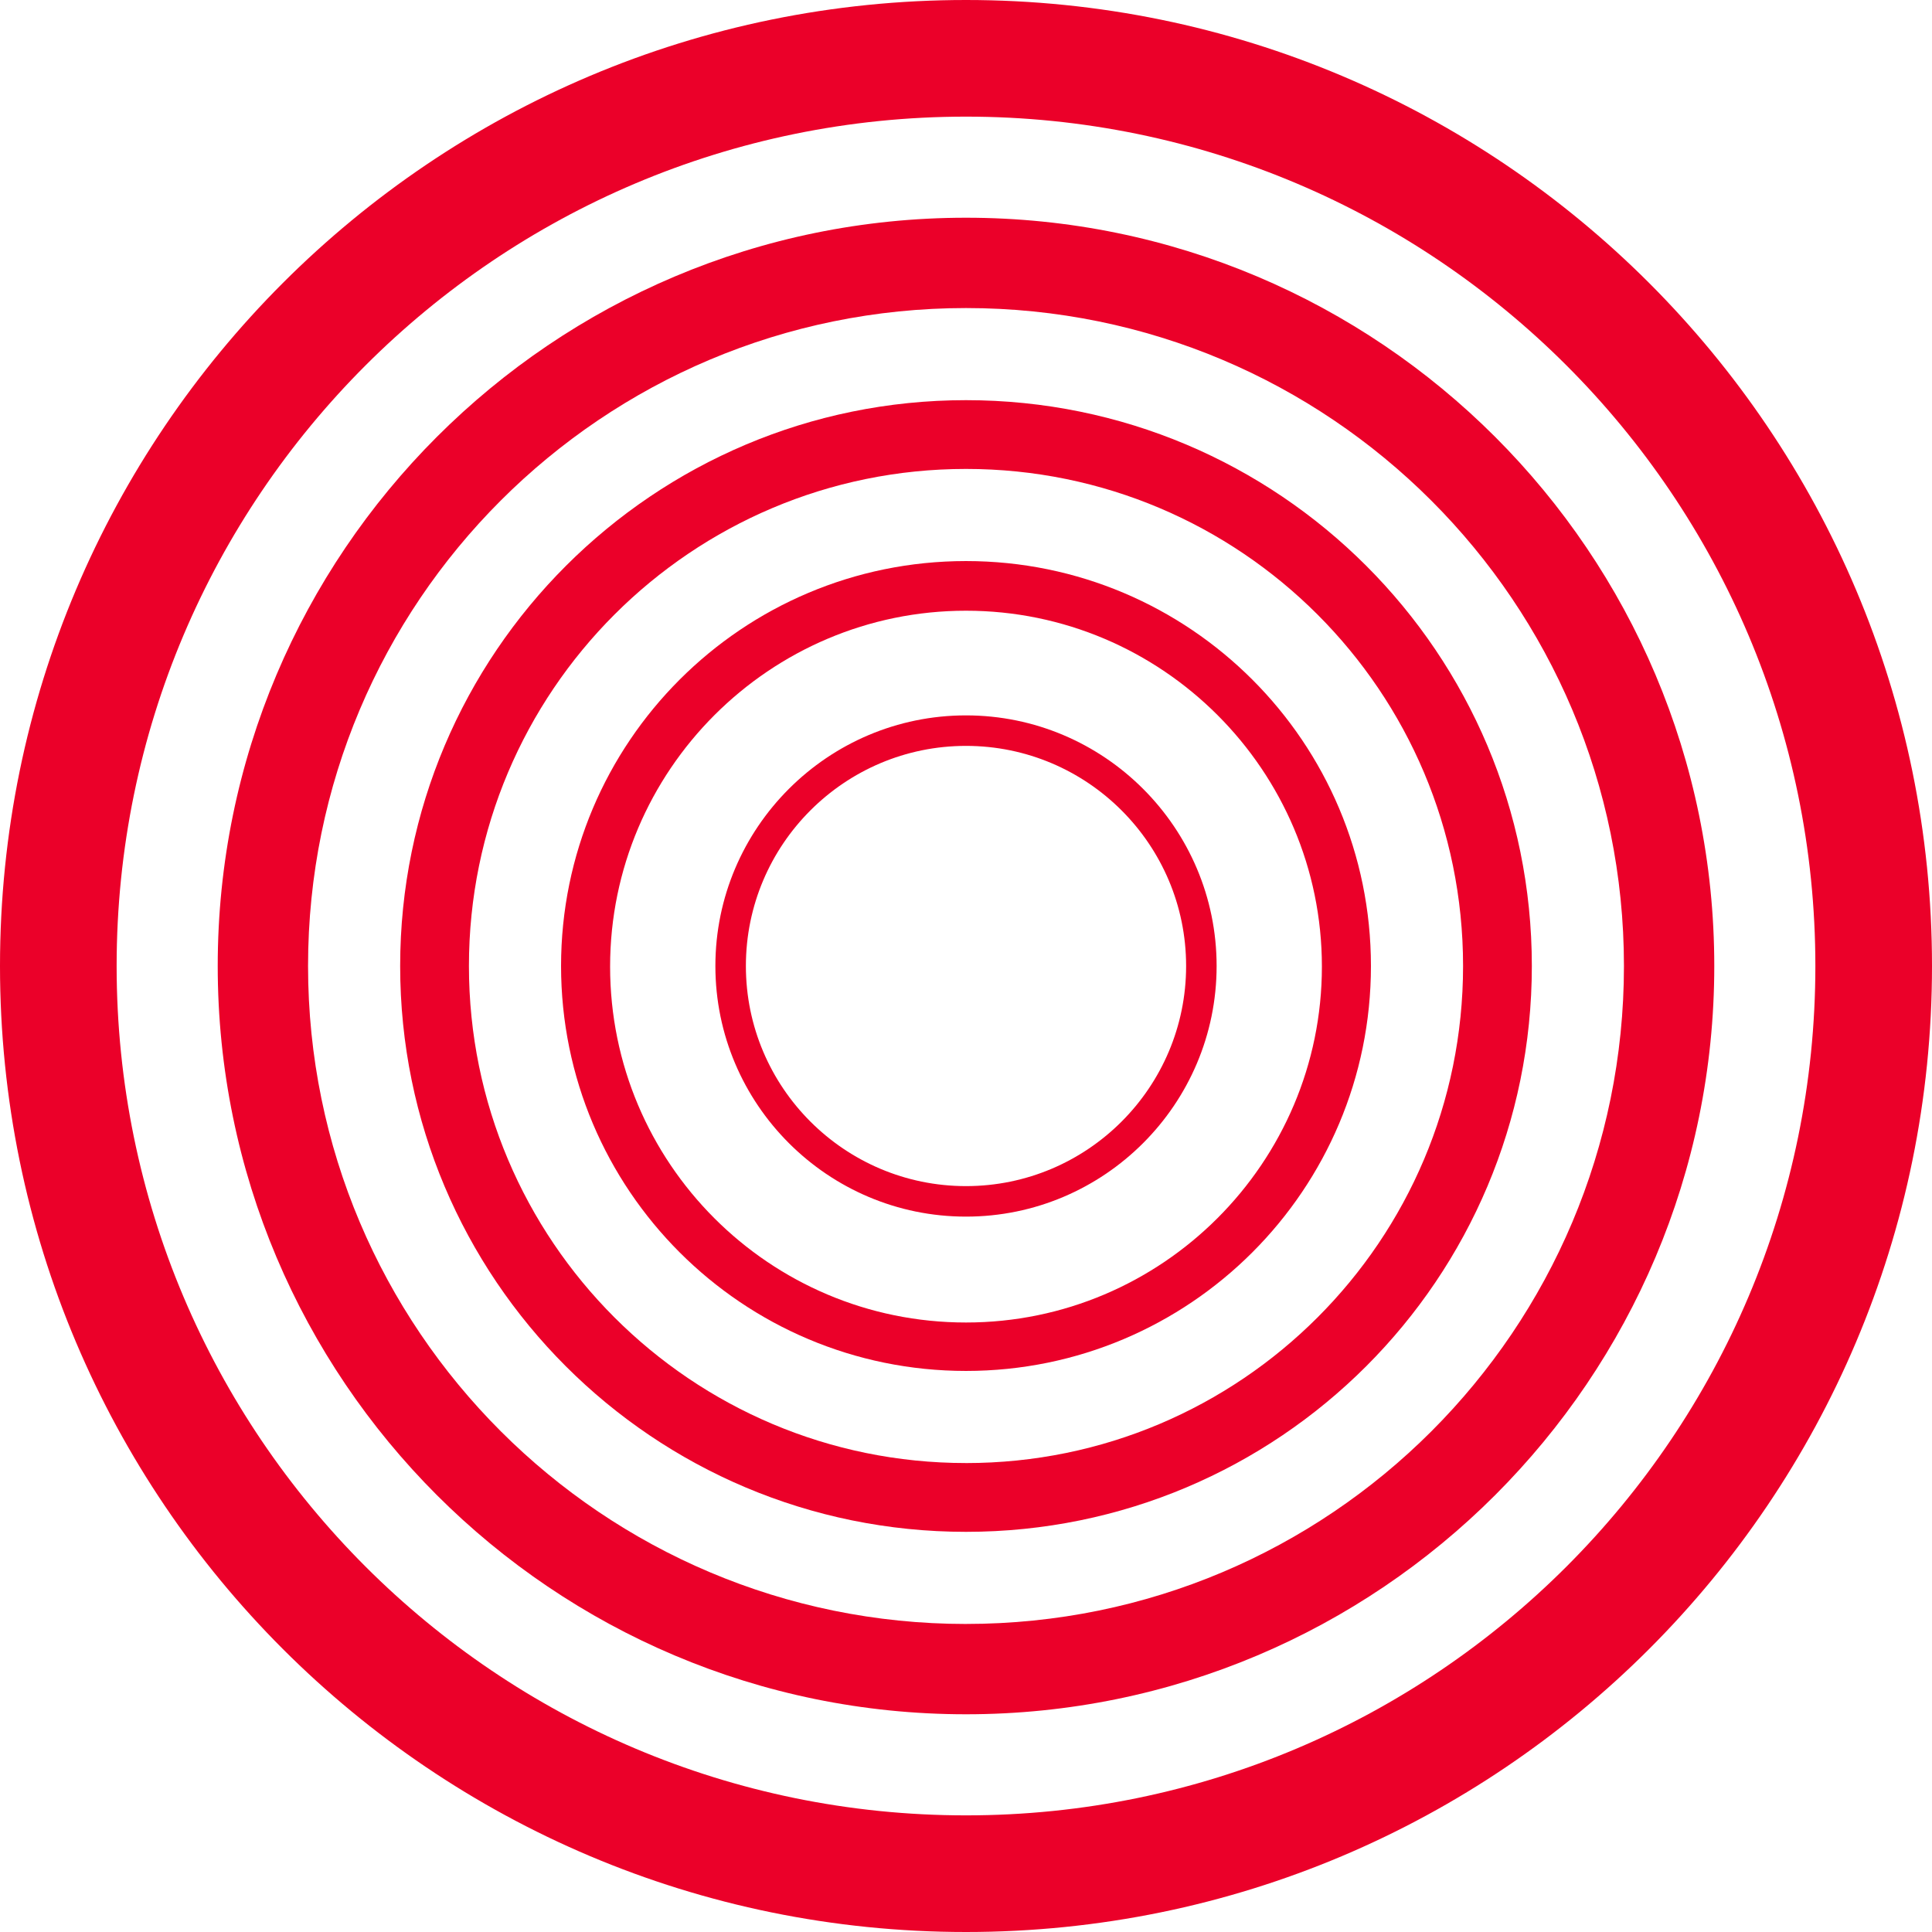
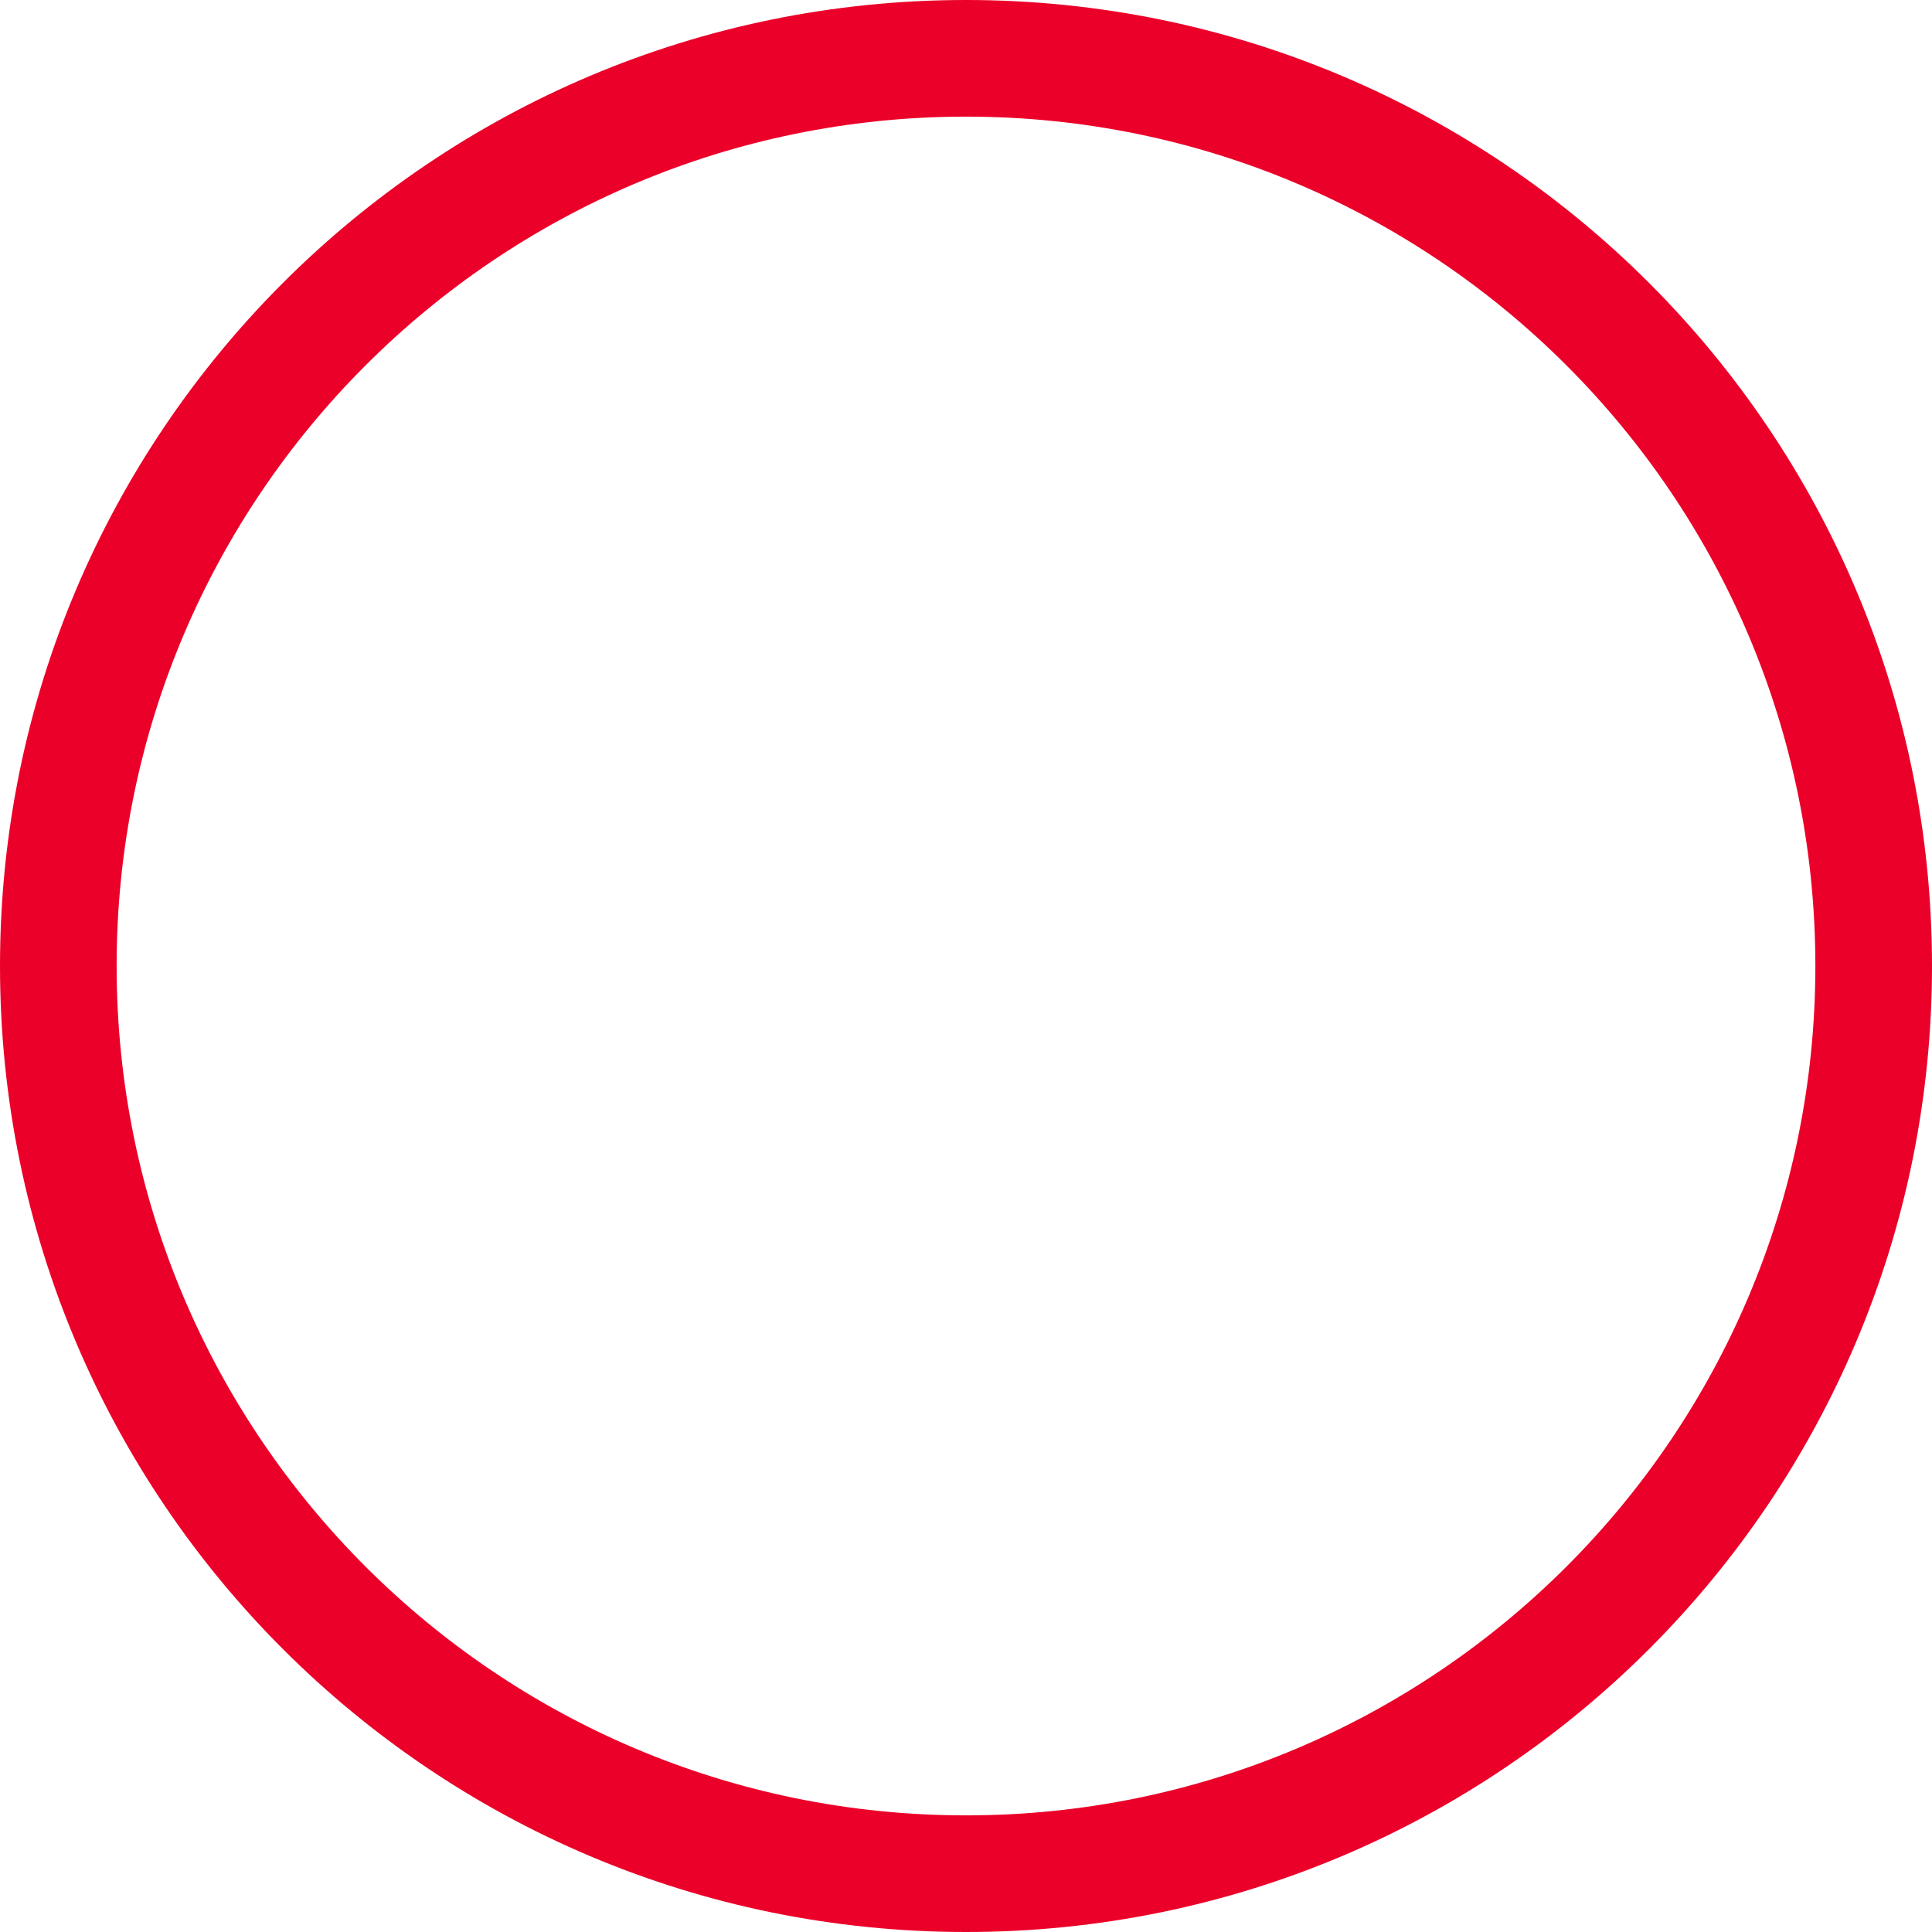
<svg xmlns="http://www.w3.org/2000/svg" width="114" height="114" fill="none">
  <path fill="#EB0029" d="M57 0C25.518 0 0 25.518 0 57s25.518 57 57 57 57-25.518 57-57S88.482 0 57 0m0 107.118C29.33 107.118 6.882 84.671 6.882 57 6.882 29.33 29.33 6.882 57 6.882c27.67 0 50.118 22.447 50.118 50.118 0 27.67-22.447 50.118-50.118 50.118" />
-   <path fill="#EB0029" d="M57 12.847c-24.388 0-44.153 19.765-44.153 44.153S32.612 101.153 57 101.153 101.153 81.388 101.153 57 81.388 12.847 57 12.847m0 82.977c-21.423 0-38.823-17.365-38.823-38.824S35.54 18.177 57 18.177 95.823 35.54 95.823 57 78.46 95.823 57 95.823" />
-   <path fill="#EB0029" d="M57 23.612c-18.423 0-33.388 14.93-33.388 33.388 0 18.459 14.93 33.388 33.388 33.388 18.459 0 33.388-14.93 33.388-33.388 0-18.459-14.93-33.388-33.388-33.388m0 62.717C40.8 86.33 27.67 73.2 27.67 57S40.8 27.67 57 27.67 86.33 40.8 86.33 57 73.2 86.33 57 86.33" />
-   <path fill="#EB0029" d="M57 33.106C43.8 33.106 33.106 43.8 33.106 57S43.8 80.894 57 80.894 80.894 70.2 80.894 57 70.2 33.106 57 33.106m0 44.93c-11.612 0-21-9.424-21-21s9.423-21 21-21 21 9.423 21 21-9.424 21-21 21" />
-   <path fill="#EB0029" d="M57 42.212c-8.153 0-14.788 6.635-14.788 14.788S48.847 71.788 57 71.788 71.788 65.153 71.788 57 65.153 42.212 57 42.212m0 27.776c-7.165 0-12.988-5.823-12.988-12.988S49.835 44.012 57 44.012 69.988 49.835 69.988 57 64.165 69.988 57 69.988" />
</svg>